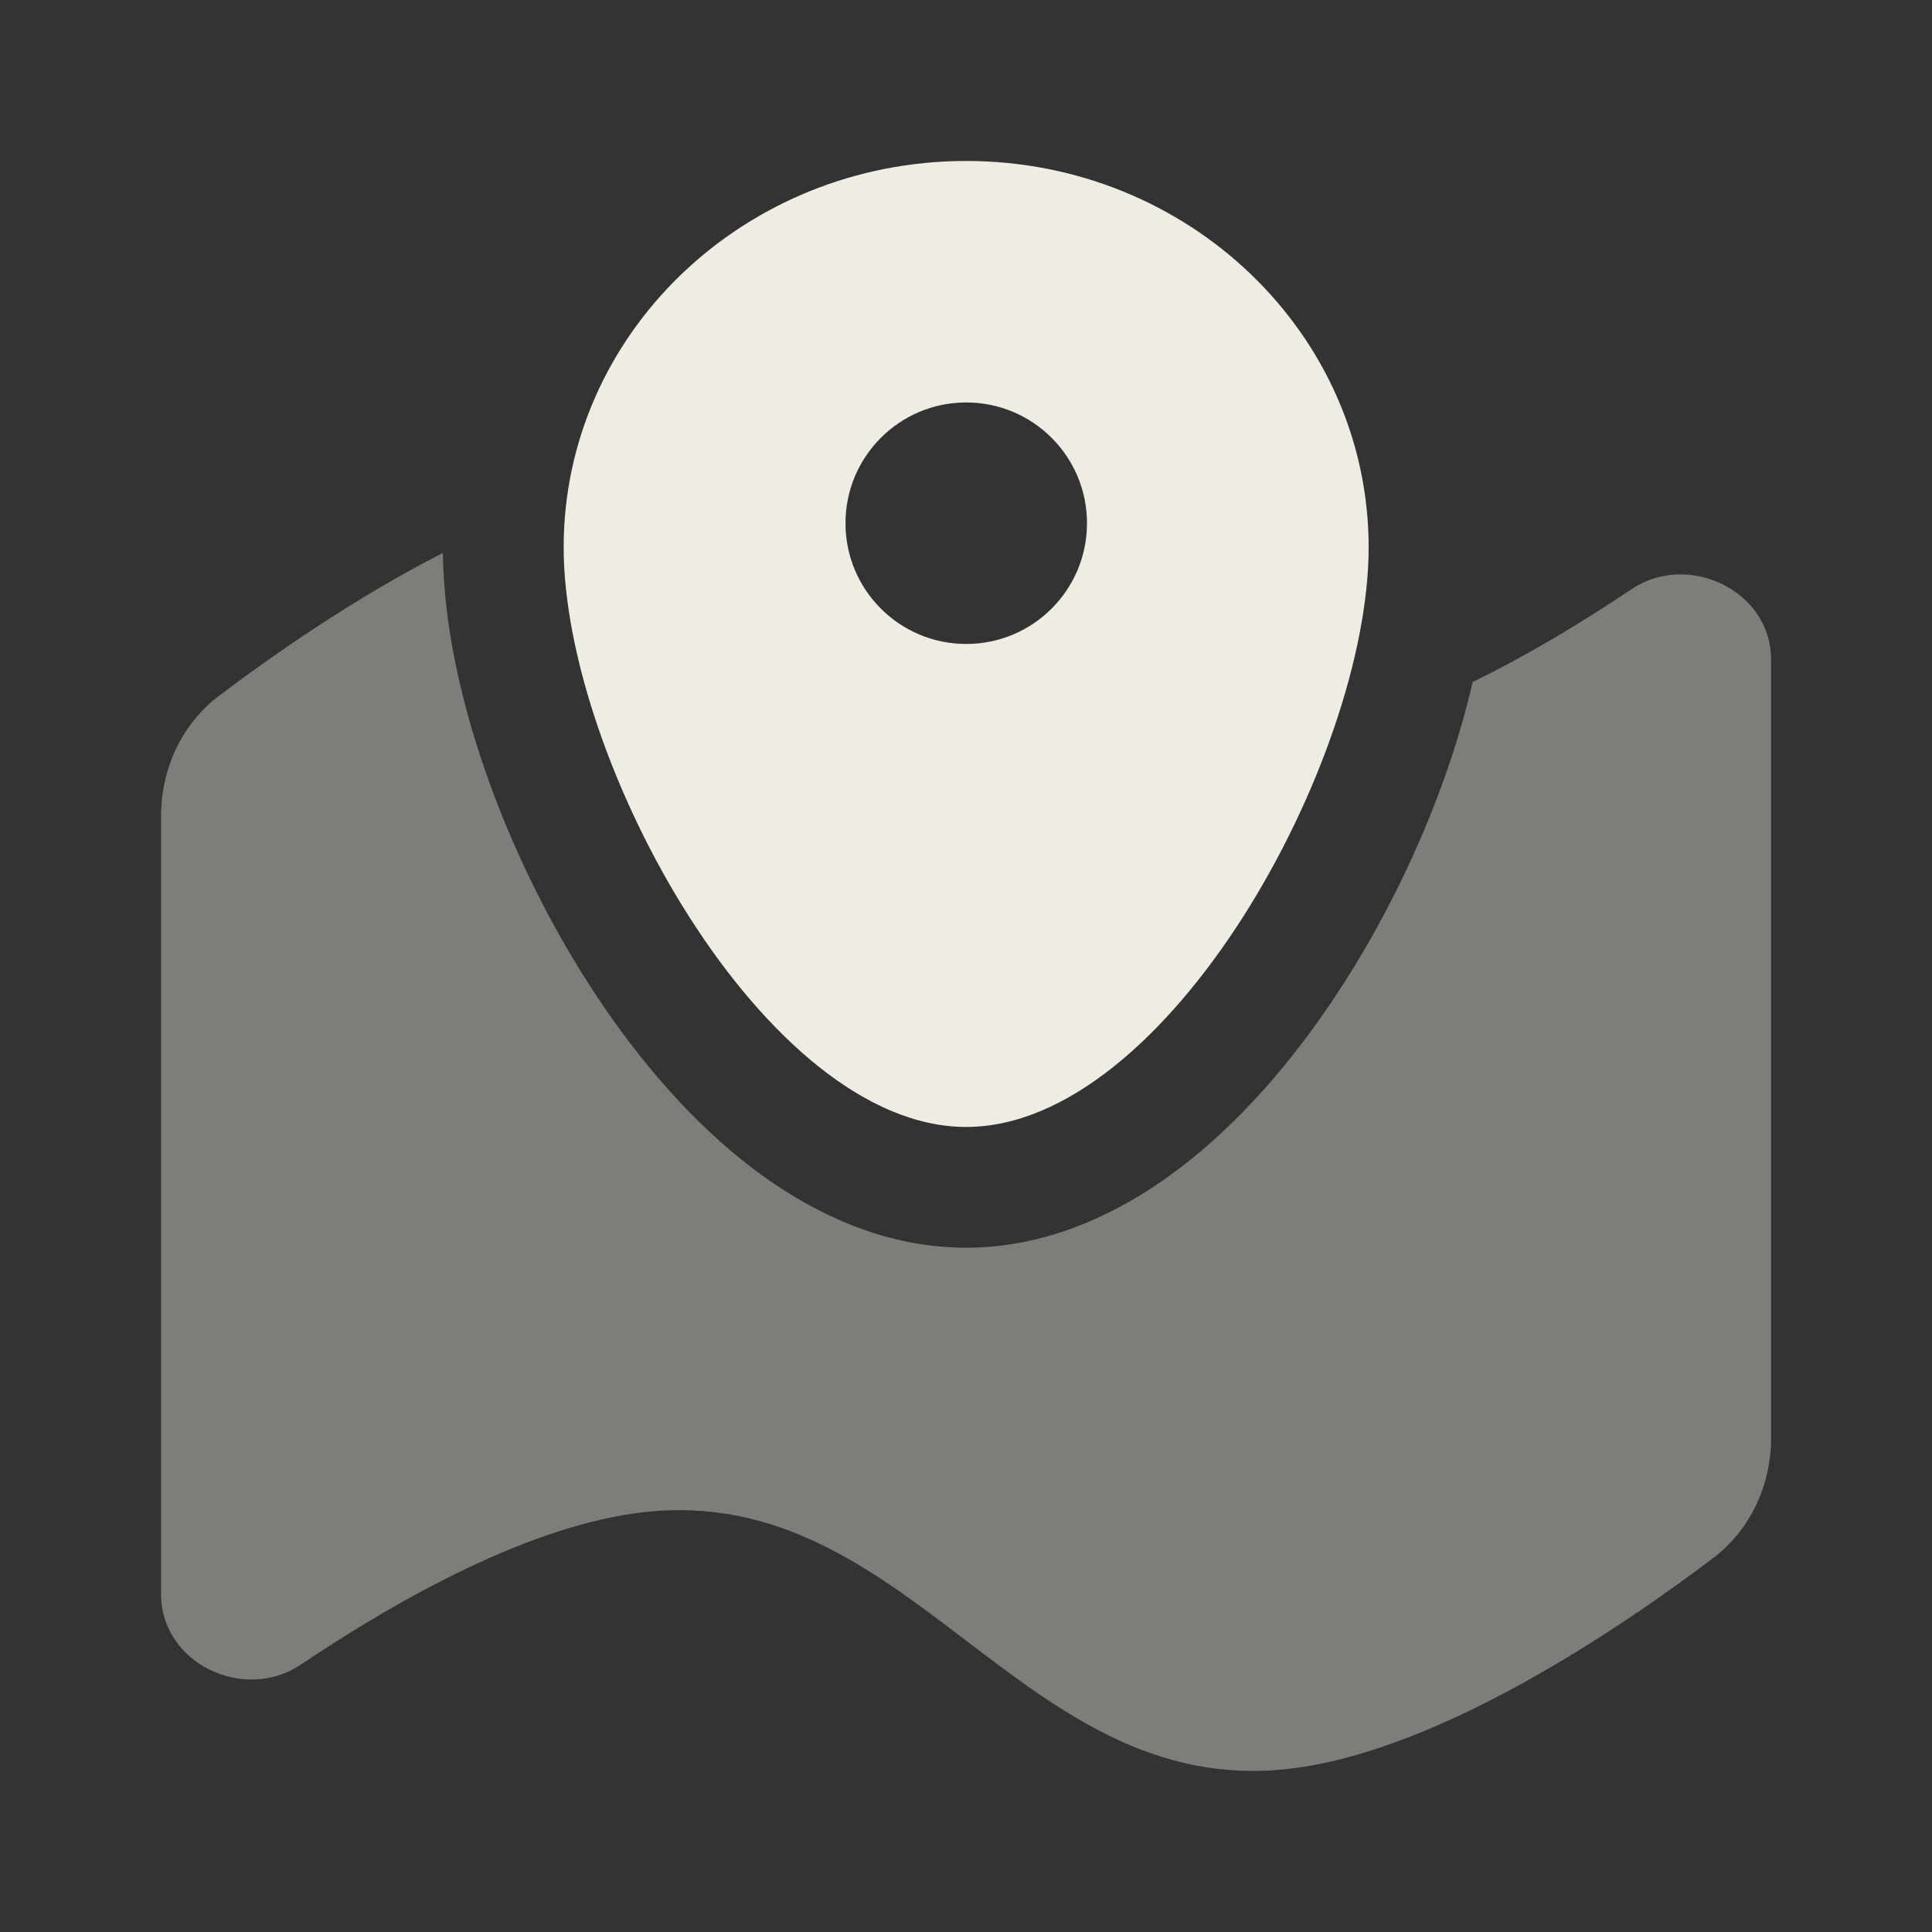
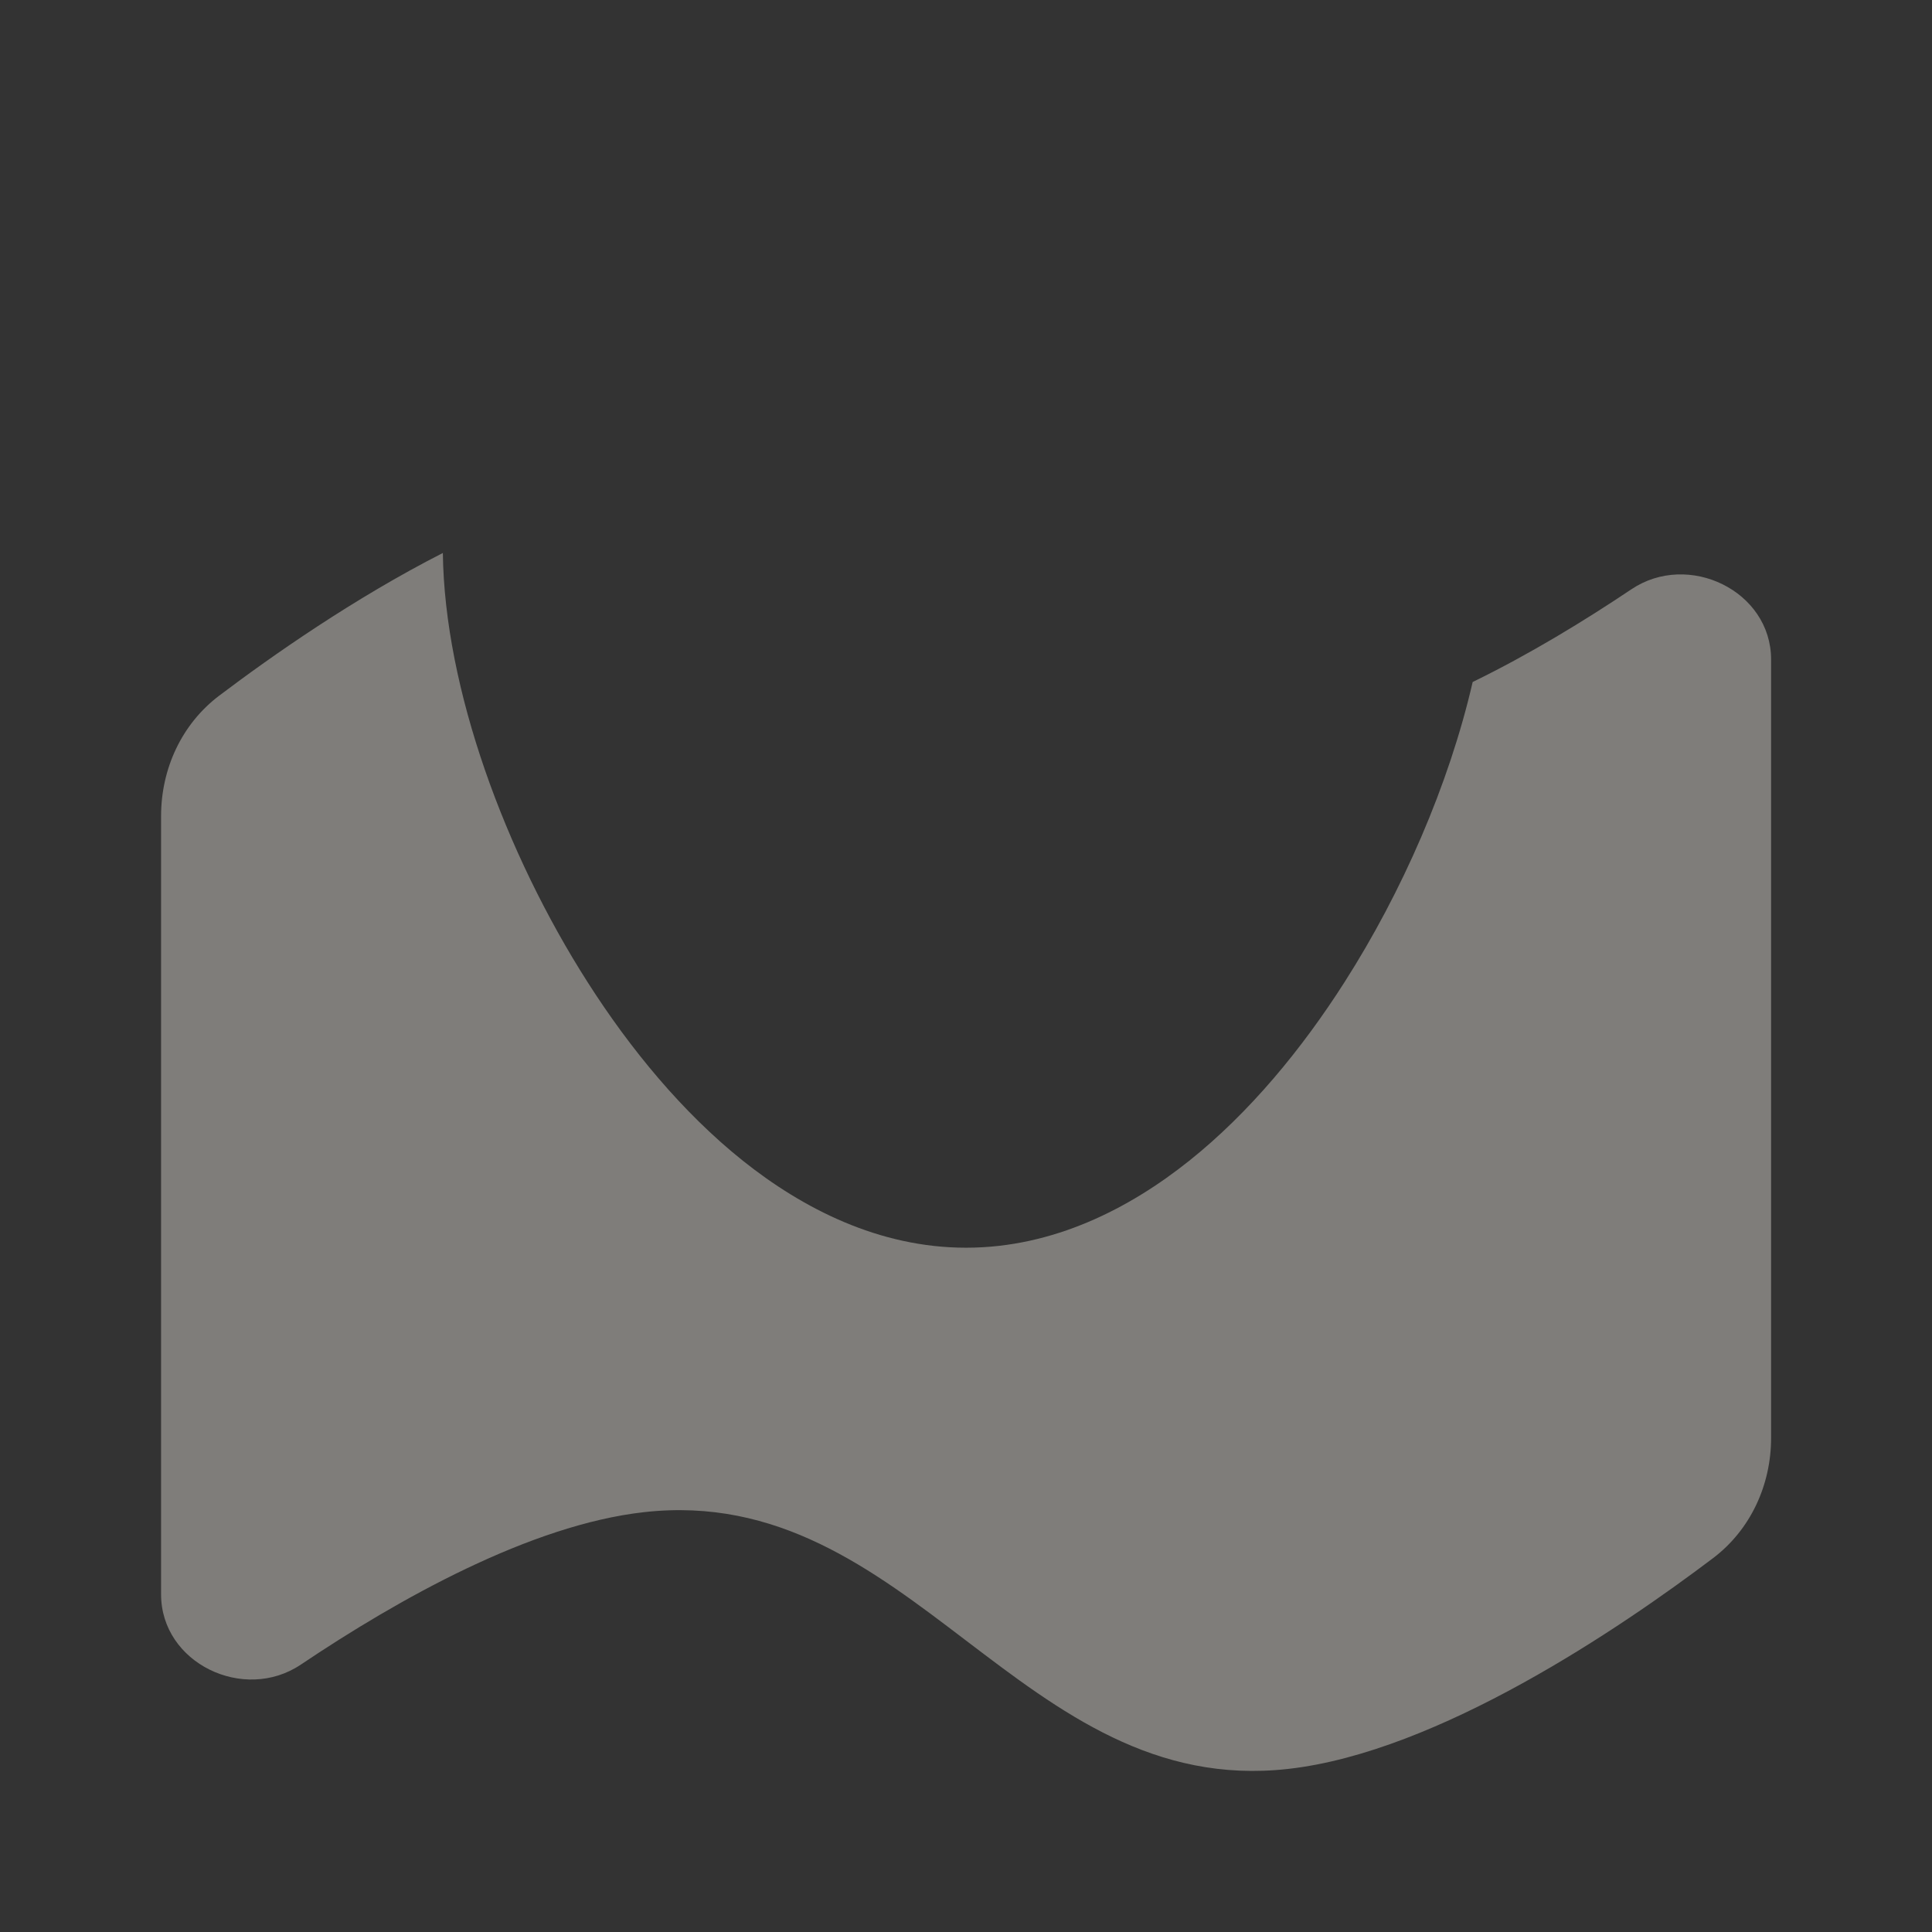
<svg xmlns="http://www.w3.org/2000/svg" width="32" height="32" viewBox="0 0 32 32" fill="none">
  <rect x="0" y="0" width="32" height="32" fill="#333333" stroke="none" />
  <g opacity="0.4">
    <path d="M7.335 9.159C5.862 9.91 4.499 10.866 3.631 11.522C3.008 11.993 2.668 12.735 2.668 13.515V26.408C2.668 27.546 4.038 28.206 4.983 27.571C6.596 26.487 8.786 25.256 10.668 25.046C12.88 24.798 14.441 25.985 16.001 27.173C17.562 28.36 19.122 29.547 21.335 29.299C23.824 29.021 26.855 26.956 28.372 25.809C28.994 25.339 29.335 24.597 29.335 23.816V10.924C29.335 9.786 27.964 9.126 27.02 9.761C26.244 10.281 25.336 10.836 24.392 11.296C24 12.998 23.222 14.777 22.27 16.267C21.564 17.374 20.697 18.428 19.697 19.226C18.71 20.014 17.447 20.666 16.001 20.666C14.556 20.666 13.293 20.014 12.305 19.226C11.306 18.428 10.438 17.374 9.732 16.267C8.369 14.132 7.363 11.407 7.335 9.159Z" fill="#EFECE4" />
  </g>
-   <path fill-rule="evenodd" clip-rule="evenodd" d="M16.003 18.666C19.336 18.666 22.669 12.601 22.669 9.066C22.669 5.531 19.684 2.666 16.003 2.666C12.321 2.666 9.336 5.531 9.336 9.066C9.336 12.601 12.669 18.666 16.003 18.666ZM16.004 10.666C17.108 10.666 18.004 9.771 18.004 8.666C18.004 7.561 17.108 6.666 16.004 6.666C14.899 6.666 14.004 7.561 14.004 8.666C14.004 9.771 14.899 10.666 16.004 10.666Z" fill="#EFECE4" />
</svg>